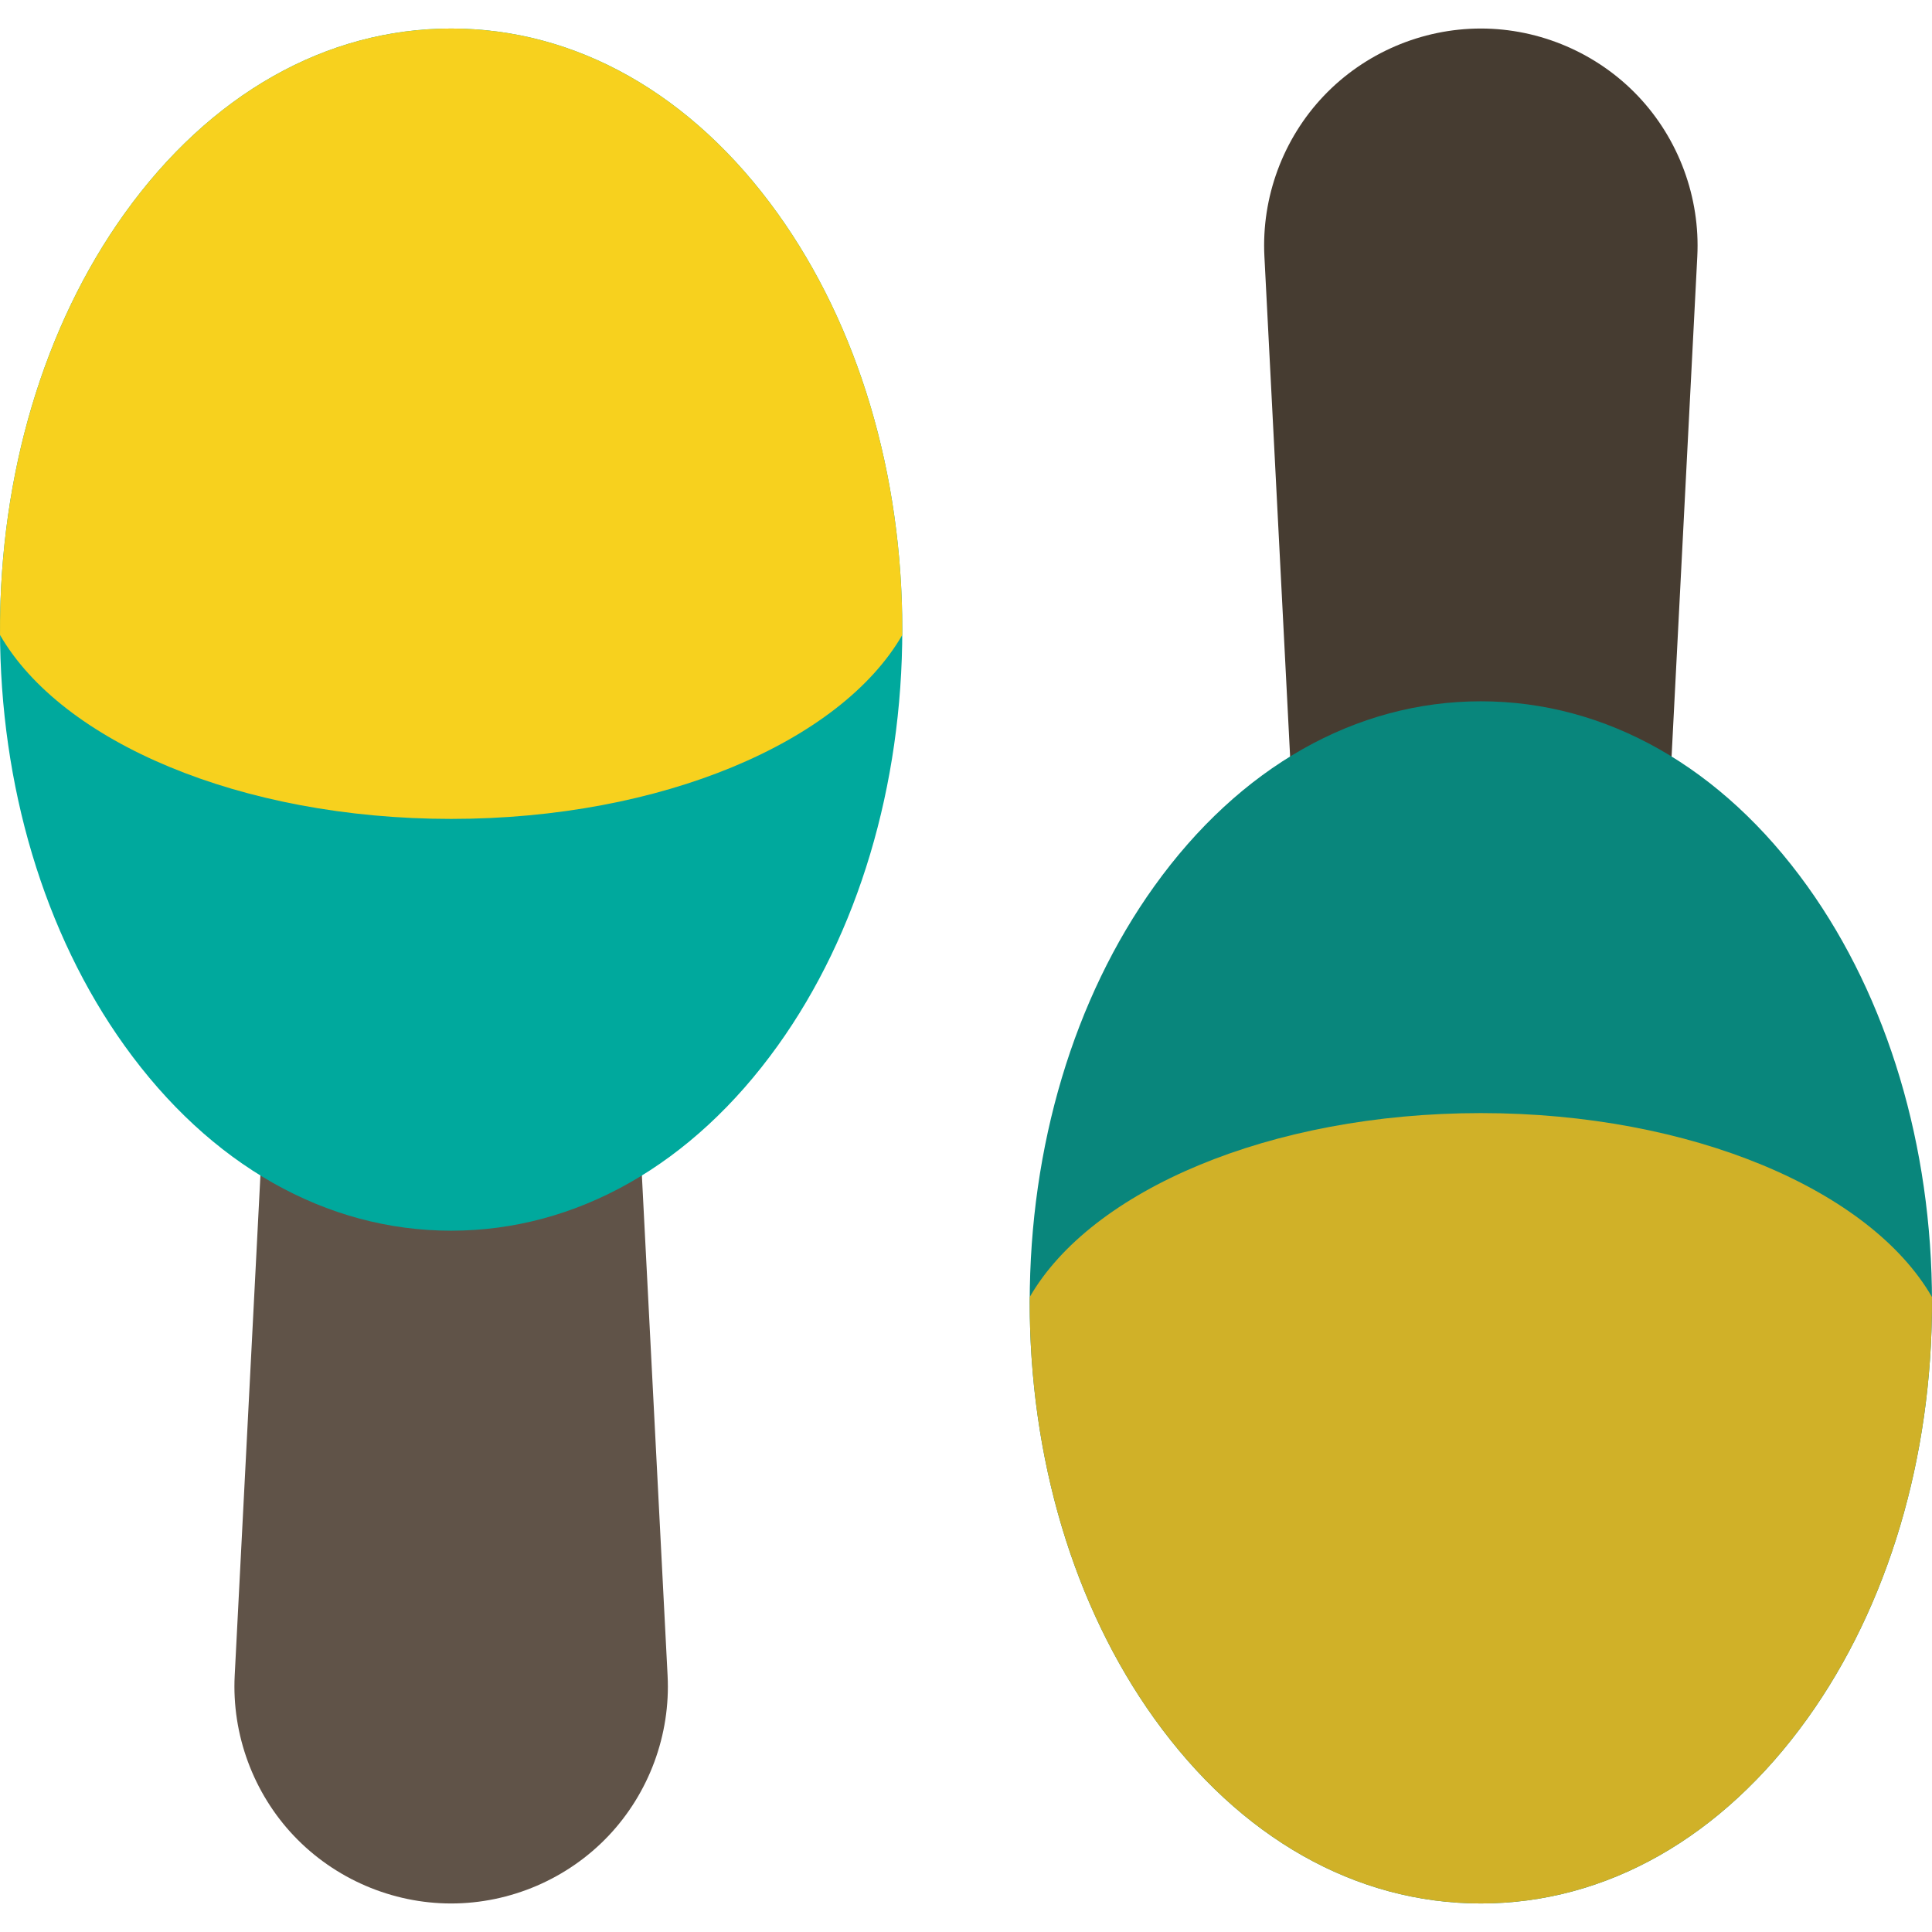
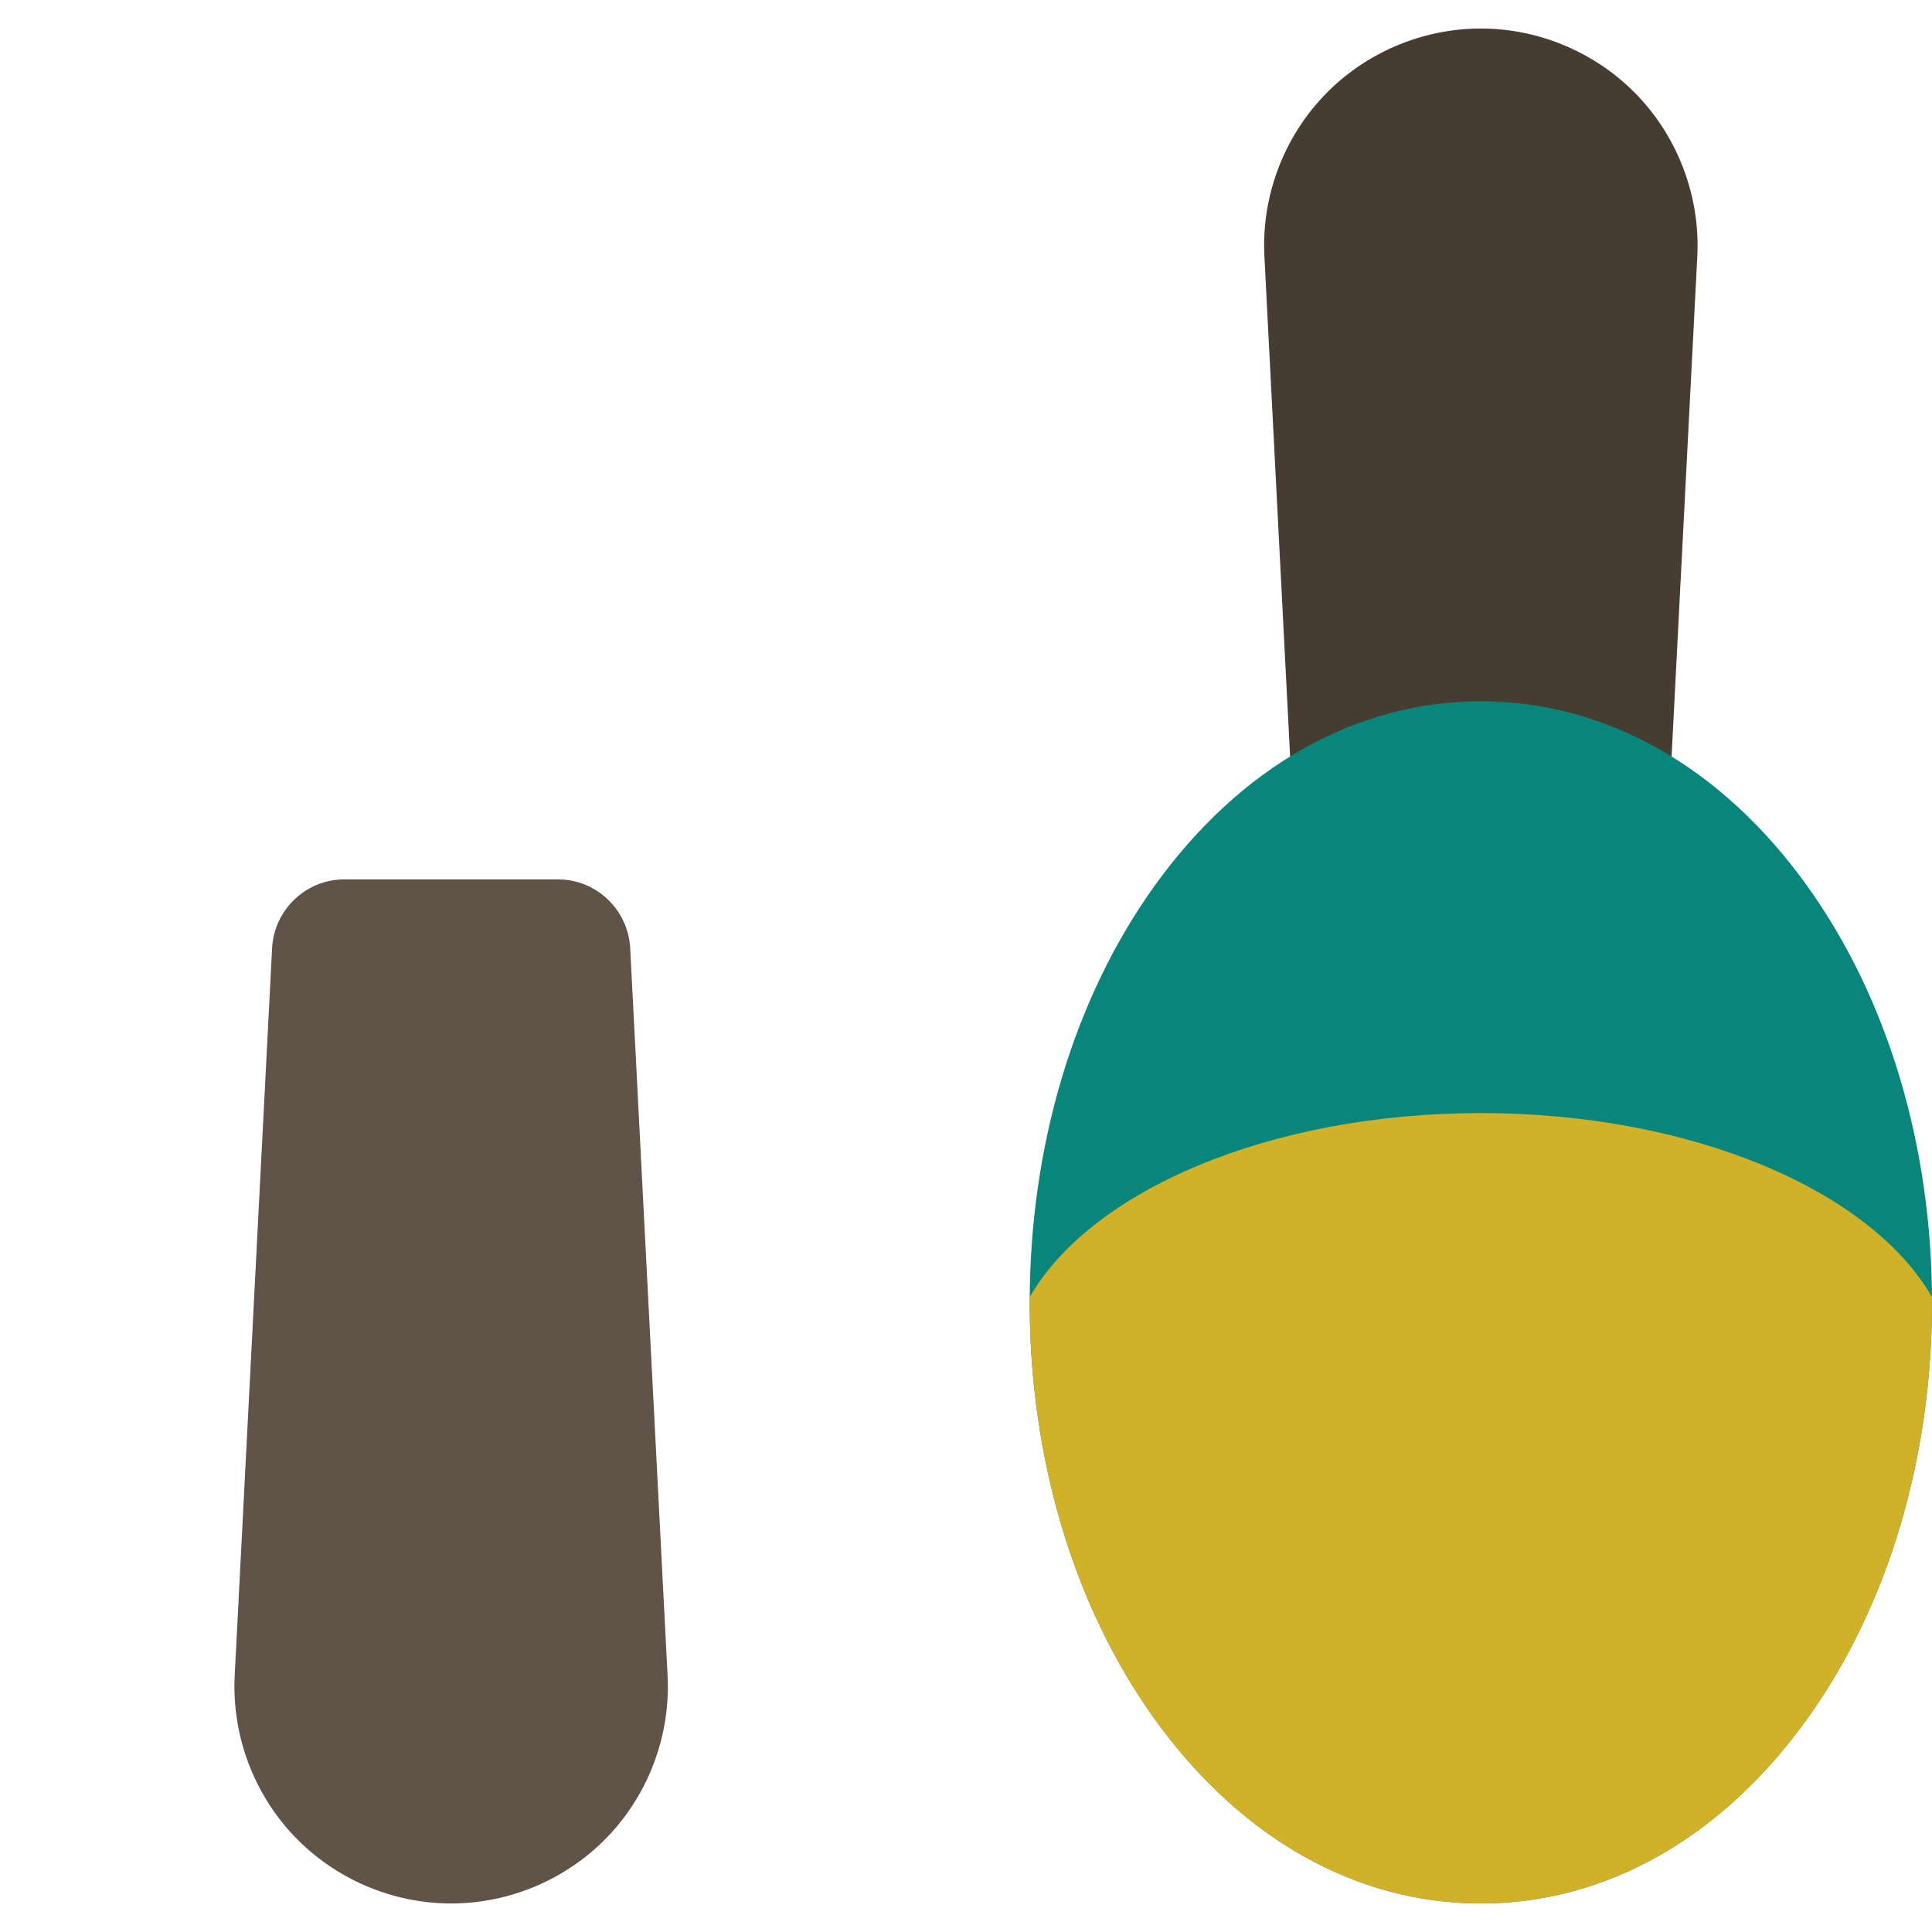
<svg xmlns="http://www.w3.org/2000/svg" height="800px" width="800px" version="1.1" id="Layer_1" viewBox="0 0 512 512" xml:space="preserve">
  <path style="fill:#605348;" d="M176.919,444.065l-9.909-192.767c-0.522-10.169-8.92-18.245-19.101-18.245H91.208  c-10.182,0-18.579,8.077-19.101,18.245l-9.909,192.718c-0.805,15.652,4.924,31.171,15.717,42.533  c10.794,11.363,25.973,17.892,41.644,17.892c15.672,0,30.852-6.512,41.645-17.874C171.997,475.204,177.725,459.716,176.919,444.065z  " />
-   <path style="fill:#00A99D;" d="M206.12,56.599c-22.658-31.625-53.401-49.04-86.562-49.04s-63.904,17.417-86.563,49.04  C11.718,86.295,0,125.449,0,166.853s11.718,80.558,32.995,110.254c22.659,31.623,53.401,49.04,86.563,49.04  s63.904-17.417,86.563-49.04c21.277-29.696,32.995-68.85,32.995-110.254S227.397,86.295,206.12,56.599z" />
-   <path style="fill:#F7D11E;" d="M119.558,217.018c55.887,0,103.241-20.459,119.554-48.743c0.272-41.928-11.469-81.641-32.99-111.677  C183.462,24.974,152.72,7.559,119.558,7.559s-63.904,17.417-86.563,49.04C11.474,86.634-0.267,126.347,0.005,168.276  C16.316,196.559,63.67,217.018,119.558,217.018z" />
  <path style="fill:#463C31;" d="M335.08,67.935l9.909,192.773c0.522,10.169,8.92,18.251,19.101,18.251h56.701  c10.182,0,18.579-8.083,19.101-18.251l9.909-192.72c0.805-15.652-4.924-31.172-15.717-42.536  C423.29,14.089,408.111,7.559,392.44,7.559c-15.672,0-30.852,6.511-41.645,17.874C340.003,36.796,334.275,52.283,335.08,67.935z" />
  <path style="fill:#09867C;" d="M305.878,455.4c22.659,31.625,53.401,49.04,86.563,49.04s63.904-17.417,86.563-49.04  C500.282,425.704,512,386.549,512,345.146s-11.718-80.558-32.995-110.254c-22.659-31.623-53.401-49.04-86.563-49.04  s-63.904,17.417-86.563,49.04c-21.277,29.696-32.995,68.85-32.995,110.254S284.602,425.705,305.878,455.4z" />
  <path style="fill:#D0B128;" d="M392.442,294.981c-55.887,0-103.241,20.459-119.554,48.743  c-0.272,41.928,11.469,81.641,32.99,111.677c22.659,31.625,53.401,49.04,86.563,49.04s63.904-17.417,86.563-49.04  c21.52-30.035,33.262-69.748,32.99-111.676C495.684,315.439,448.328,294.981,392.442,294.981z" />
</svg>